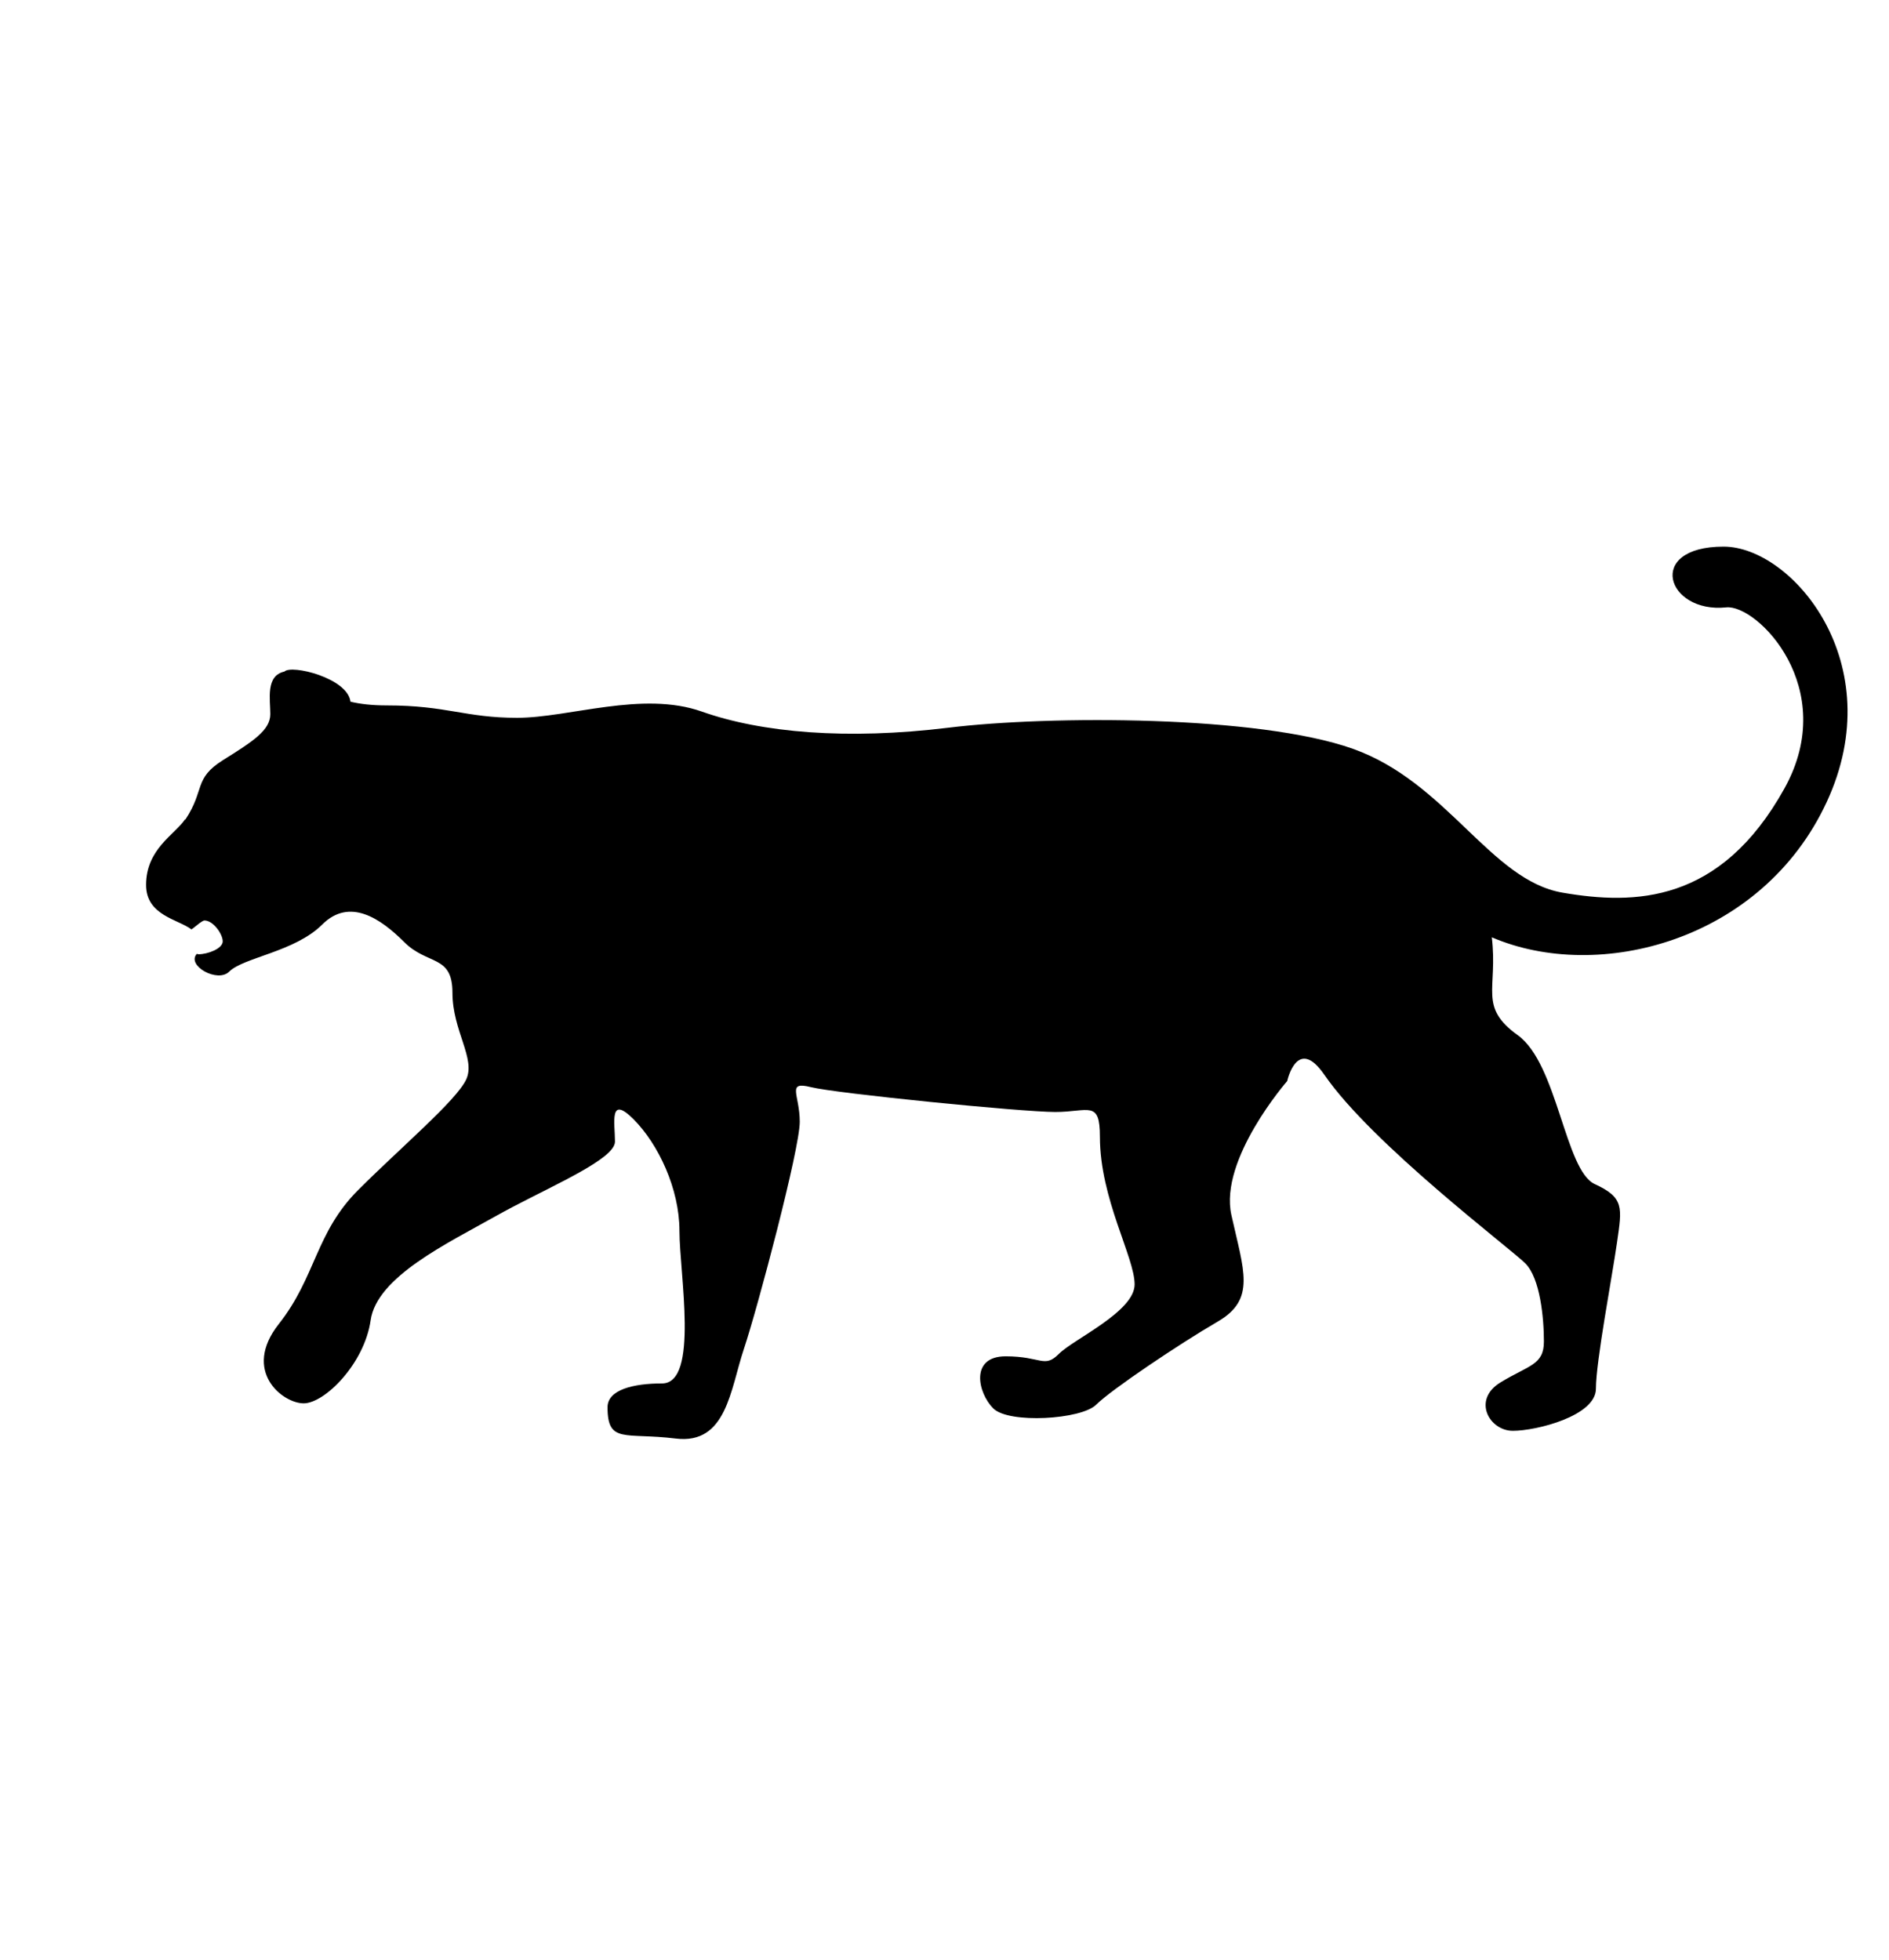
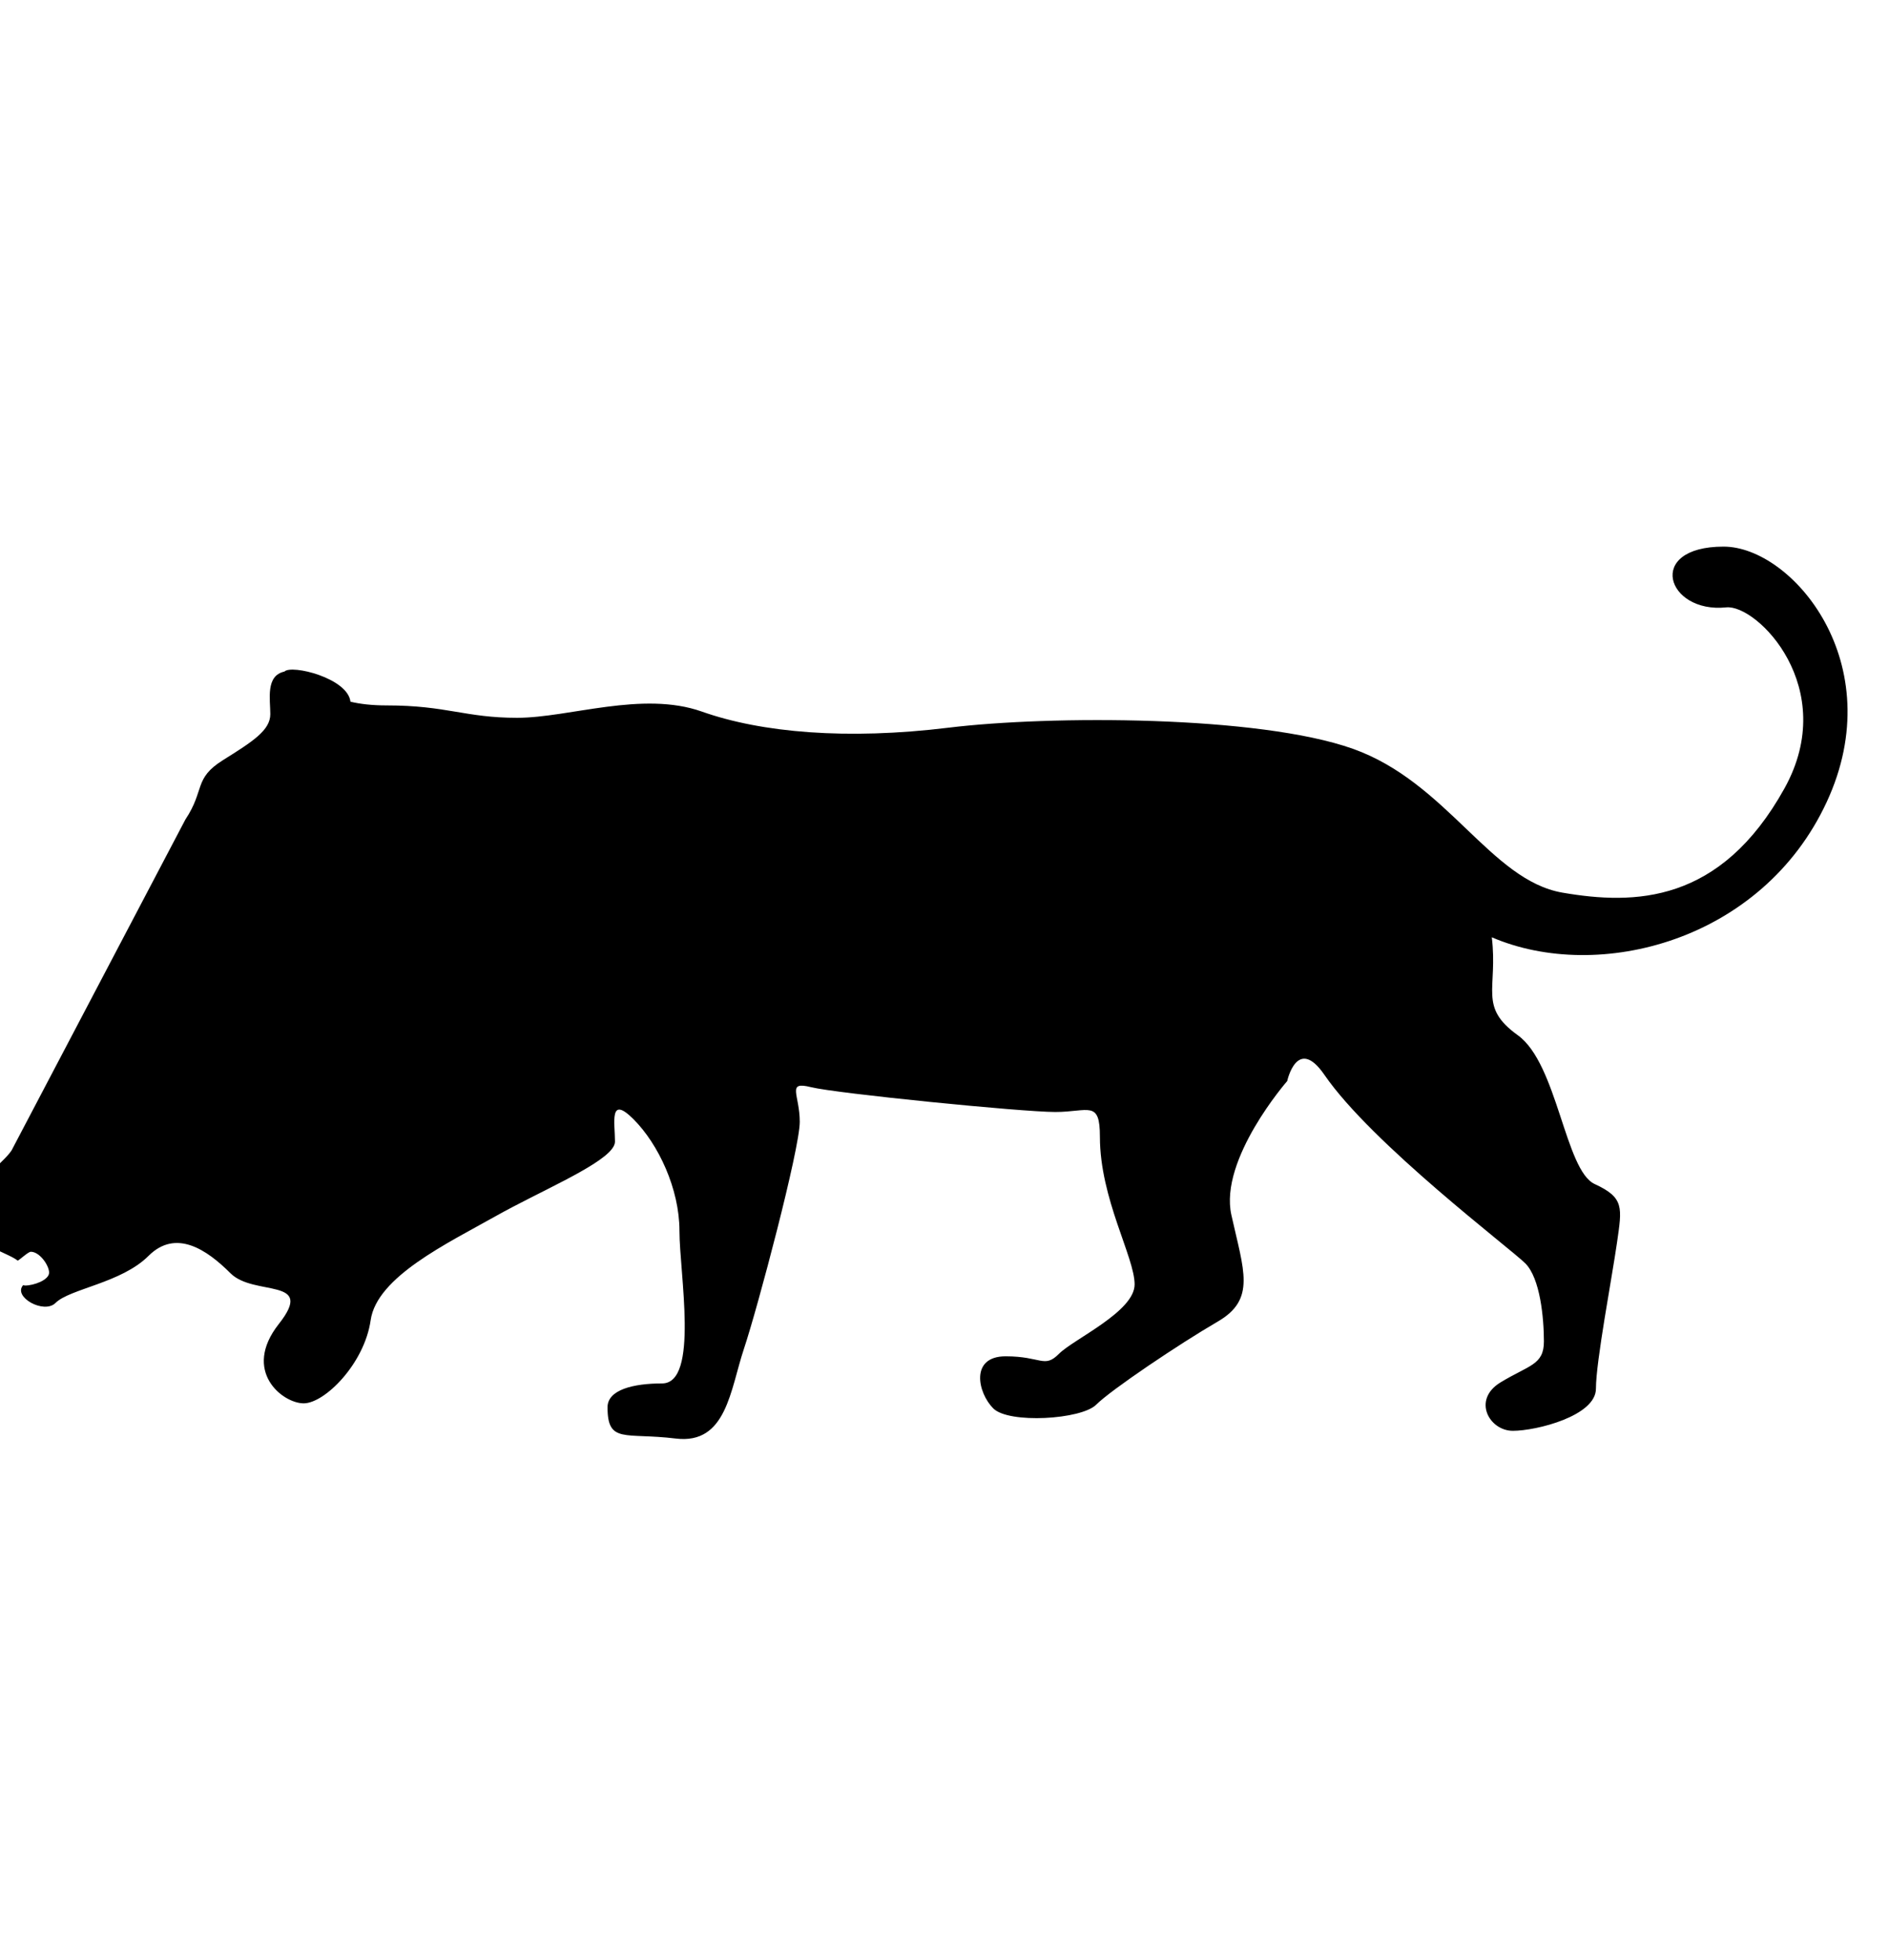
<svg xmlns="http://www.w3.org/2000/svg" id="Layer_1" data-name="Layer 1" viewBox="0 0 263.95 273.92">
  <defs>
    <style>
      .cls-1 {
        fill: #000;
        stroke-width: 0px;
      }
    </style>
  </defs>
-   <path class="cls-1" d="M25.9,114.52c2.77-4.16,1.12-5.72,5.28-8.32,4.16-2.6,6.59-4.16,6.59-6.41,0-2.06-.68-5.38,1.97-5.95.99-1.02,8.86.91,9.23,4.21,1.34.32,2.98.52,5.09.52,8.38,0,10.92,1.73,18.19,1.73,7.28,0,17.5-3.81,25.82-.87,8.32,2.95,20.27,3.99,34.48,2.25,14.21-1.73,43.32-1.73,56.49,2.95,13.17,4.68,19.23,18.37,29.28,20.1,10.05,1.73,22.06,1.57,31.02-14.56,7.8-14.04-3.84-25.75-8.14-25.3-8.32.87-11.39-8.49-.36-8.49,9.55,0,23.41,16.29,14.4,35.7-9.01,19.41-31.88,25.3-46.79,18.89.87,7.28-1.91,9.7,3.64,13.69,5.54,3.99,6.59,18.89,10.74,20.79,4.16,1.91,3.81,3.29,3.12,8.14-.69,4.85-2.95,16.64-2.95,20.45s-8.32,5.89-11.61,5.89-5.72-4.33-1.73-6.76c3.99-2.43,6.07-2.43,6.07-5.72s-.52-8.84-2.6-10.92c-2.08-2.08-21.43-16.68-28.07-26.34-3.81-5.54-5.2.87-5.2.87,0,0-9.53,10.92-7.8,18.71,1.73,7.8,3.47,11.78-1.91,14.9-5.37,3.12-14.9,9.53-16.98,11.61-2.08,2.08-12.22,2.69-14.38.52-2.17-2.17-3.29-7.28,1.73-7.28s5.37,1.73,7.45-.35c2.08-2.08,10.57-5.89,10.57-9.7,0-3.81-4.85-11.96-4.85-20.62,0-5.2-1.56-3.47-6.24-3.47s-30.67-2.6-34.14-3.47c-3.47-.87-1.56,1.04-1.56,4.85s-5.89,25.99-7.8,31.71c-1.91,5.72-2.43,13.41-9.53,12.54-7.1-.87-9.53.77-9.53-4.37,0-2.46,3.64-3.33,7.62-3.33,5.2,0,2.43-15.42,2.43-21.31s-2.95-12.13-6.41-15.6c-3.47-3.47-2.6.52-2.6,3.12,0,.32-.15.67-.44,1.04-1.98,2.56-10.28,6.03-16.2,9.36-6.76,3.81-16.64,8.49-17.5,14.56-.87,6.07-6.41,11.61-9.36,11.61s-8.66-4.51-3.47-11.09c5.2-6.59,5.11-12.74,11.09-18.72,5.98-5.98,13.69-12.48,15.08-15.42,1.39-2.95-1.91-6.8-1.91-12.15s-3.47-3.79-6.76-7.09c-3.29-3.29-7.62-6.24-11.44-2.43-3.81,3.81-11,4.59-13,6.58-1.61,1.61-5.99-.84-4.53-2.48.09,0,.17.05.27.05,1.22,0,3.36-.77,3.36-1.8s-1.33-2.92-2.55-2.92c-.37,0-1.52,1.1-1.83,1.24-1.87-1.42-6.33-1.94-6.33-6.21,0-5.03,4.03-7.04,5.46-9.18Z" />
+   <path class="cls-1" d="M25.9,114.52c2.77-4.16,1.12-5.72,5.28-8.32,4.16-2.6,6.59-4.16,6.59-6.41,0-2.06-.68-5.38,1.97-5.95.99-1.02,8.86.91,9.23,4.21,1.34.32,2.98.52,5.09.52,8.38,0,10.92,1.73,18.19,1.73,7.28,0,17.5-3.81,25.82-.87,8.32,2.95,20.27,3.99,34.48,2.25,14.21-1.73,43.32-1.73,56.49,2.95,13.17,4.68,19.23,18.37,29.28,20.1,10.05,1.73,22.06,1.57,31.02-14.56,7.8-14.04-3.84-25.75-8.14-25.3-8.32.87-11.39-8.49-.36-8.49,9.55,0,23.41,16.29,14.4,35.7-9.01,19.41-31.88,25.3-46.79,18.89.87,7.28-1.91,9.7,3.64,13.69,5.54,3.99,6.59,18.89,10.74,20.79,4.16,1.91,3.81,3.29,3.12,8.14-.69,4.85-2.95,16.64-2.95,20.45s-8.32,5.89-11.61,5.89-5.72-4.33-1.73-6.76c3.99-2.43,6.07-2.43,6.07-5.72s-.52-8.84-2.6-10.92c-2.08-2.08-21.43-16.68-28.07-26.34-3.81-5.54-5.2.87-5.2.87,0,0-9.53,10.92-7.8,18.71,1.73,7.8,3.47,11.78-1.91,14.9-5.37,3.12-14.9,9.53-16.98,11.61-2.08,2.08-12.22,2.69-14.38.52-2.17-2.17-3.29-7.28,1.73-7.28s5.37,1.73,7.45-.35c2.08-2.08,10.57-5.89,10.57-9.7,0-3.81-4.85-11.96-4.85-20.62,0-5.2-1.56-3.47-6.24-3.47s-30.67-2.6-34.14-3.47c-3.47-.87-1.56,1.04-1.56,4.85s-5.89,25.99-7.8,31.71c-1.91,5.72-2.43,13.41-9.53,12.54-7.1-.87-9.53.77-9.53-4.37,0-2.46,3.64-3.33,7.62-3.33,5.2,0,2.43-15.42,2.43-21.31s-2.95-12.13-6.41-15.6c-3.47-3.47-2.6.52-2.6,3.12,0,.32-.15.67-.44,1.04-1.98,2.56-10.28,6.03-16.2,9.36-6.76,3.81-16.64,8.49-17.5,14.56-.87,6.07-6.41,11.61-9.36,11.61s-8.66-4.51-3.47-11.09s-3.47-3.79-6.76-7.09c-3.29-3.29-7.62-6.24-11.44-2.43-3.81,3.81-11,4.59-13,6.58-1.61,1.61-5.99-.84-4.53-2.48.09,0,.17.05.27.05,1.22,0,3.36-.77,3.36-1.8s-1.33-2.92-2.55-2.92c-.37,0-1.52,1.1-1.83,1.24-1.87-1.42-6.33-1.94-6.33-6.21,0-5.03,4.03-7.04,5.46-9.18Z" />
</svg>